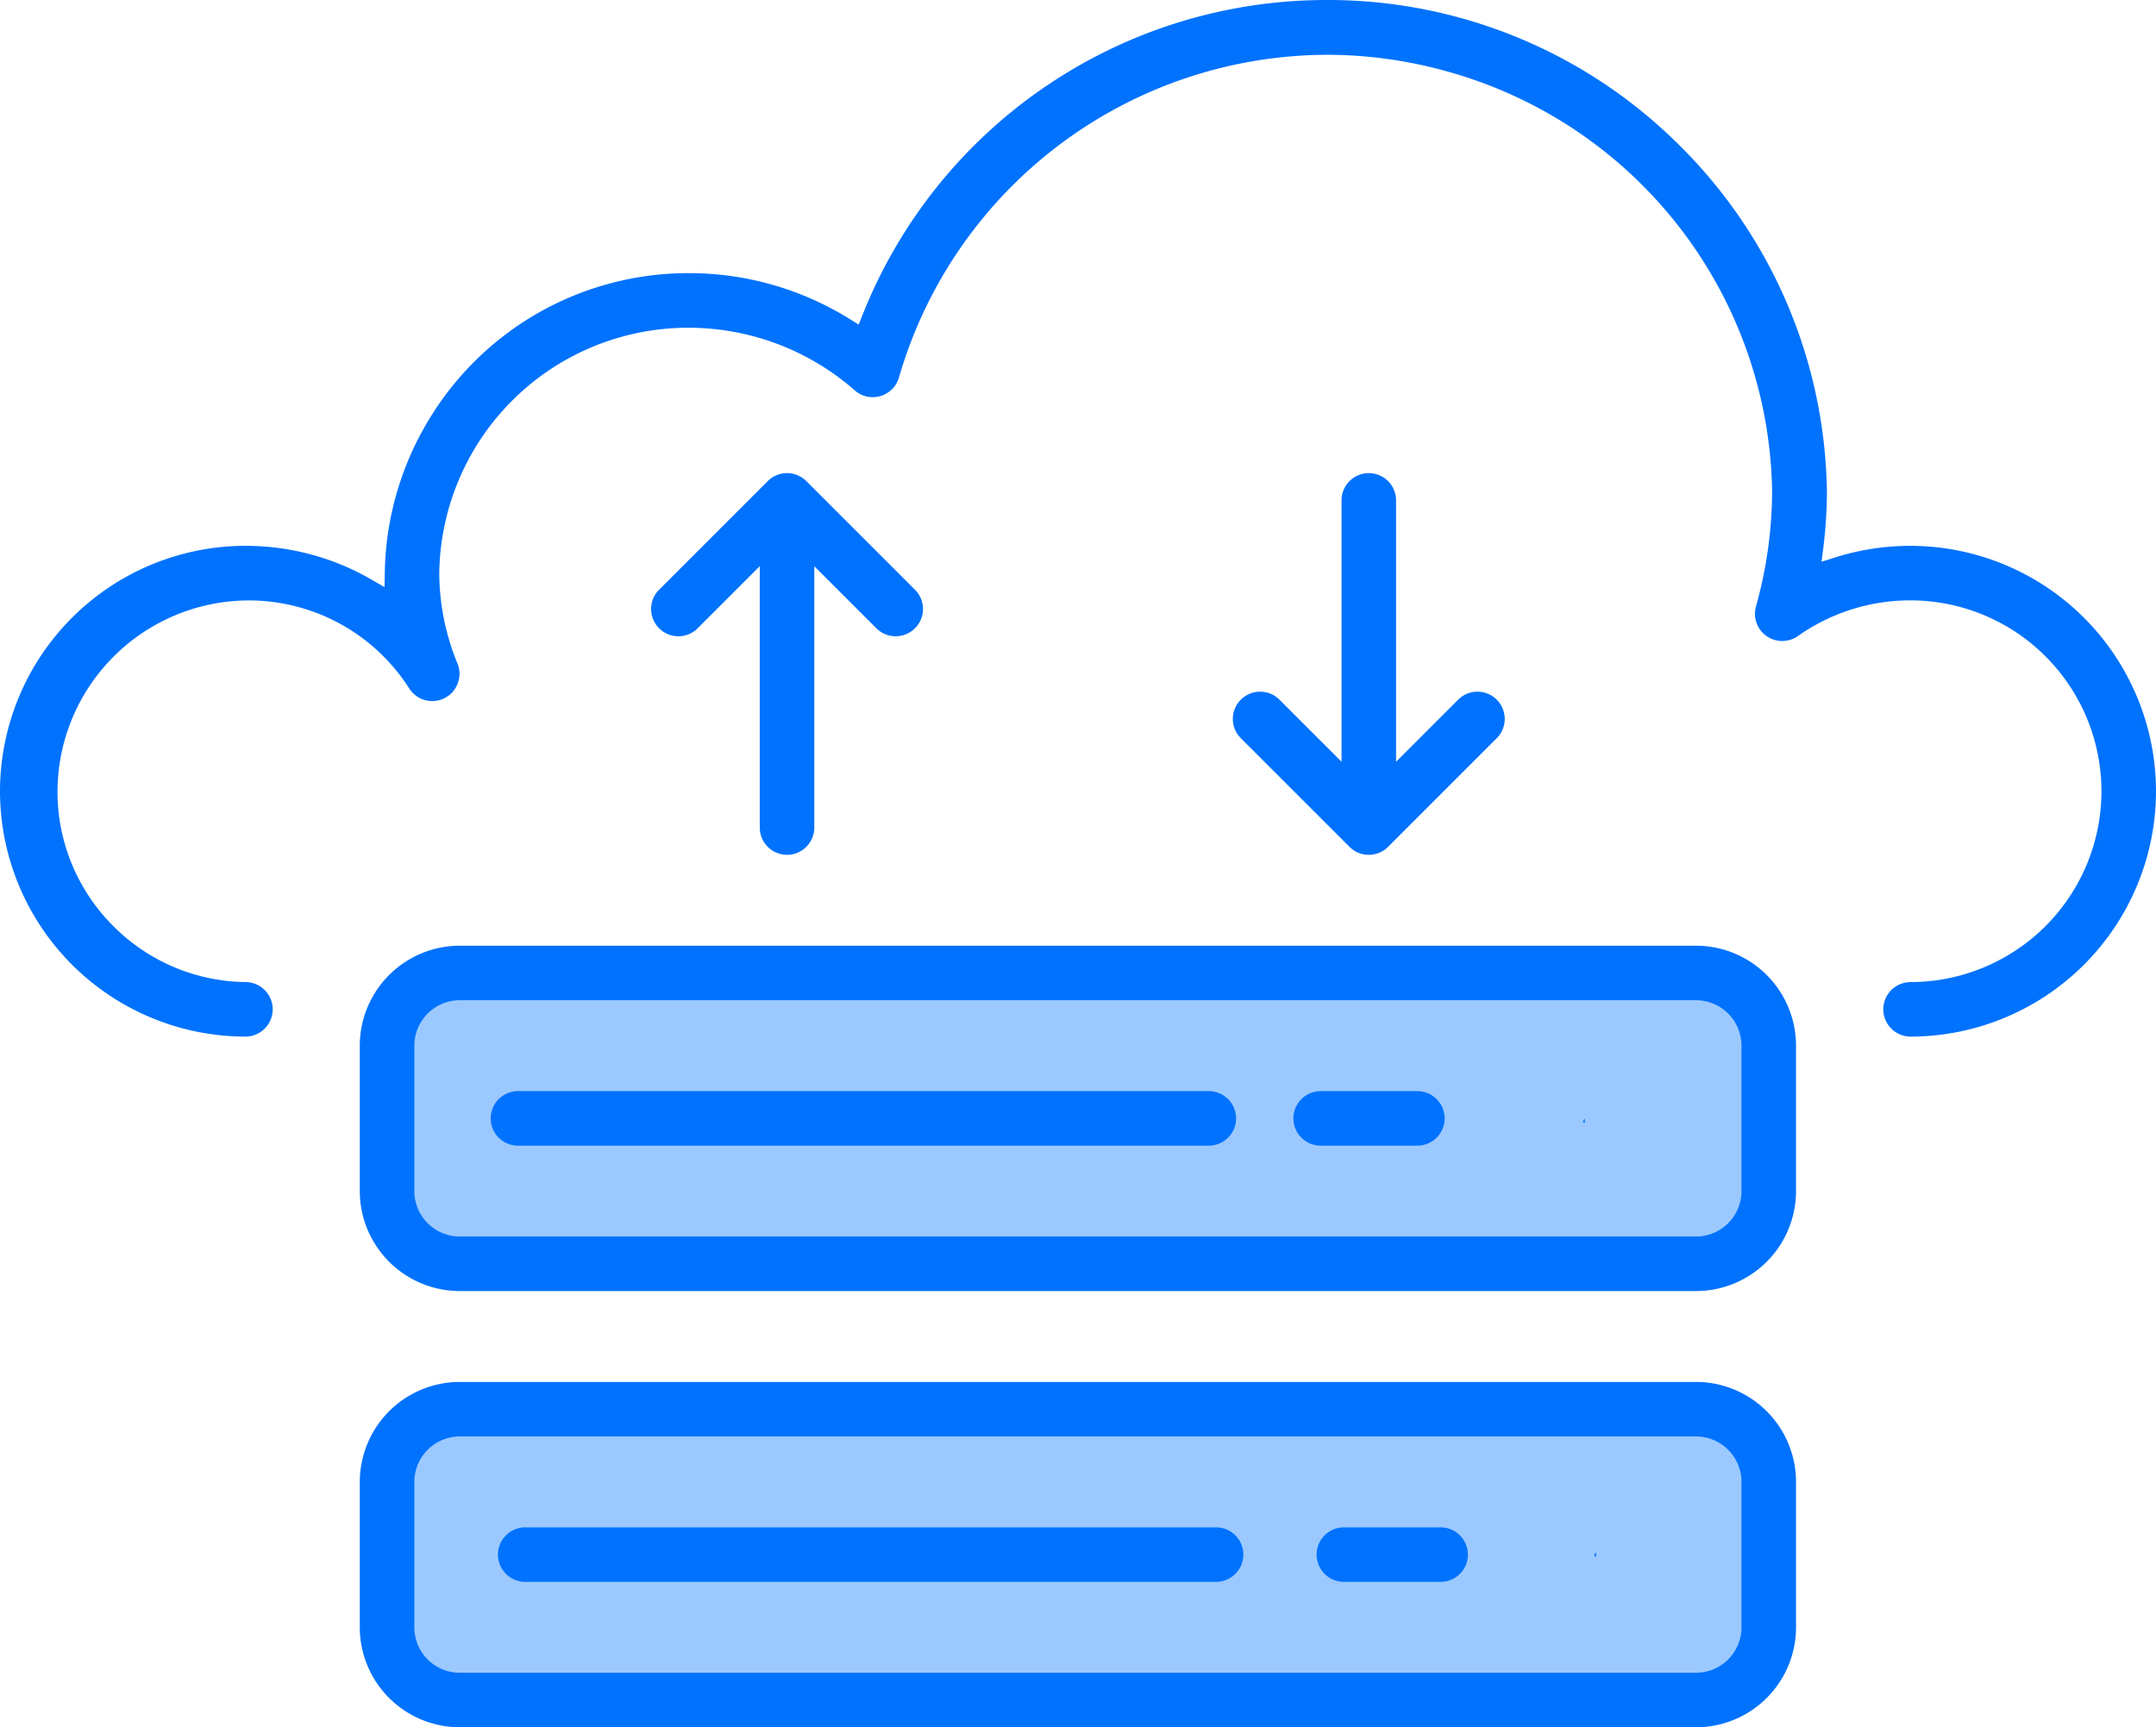
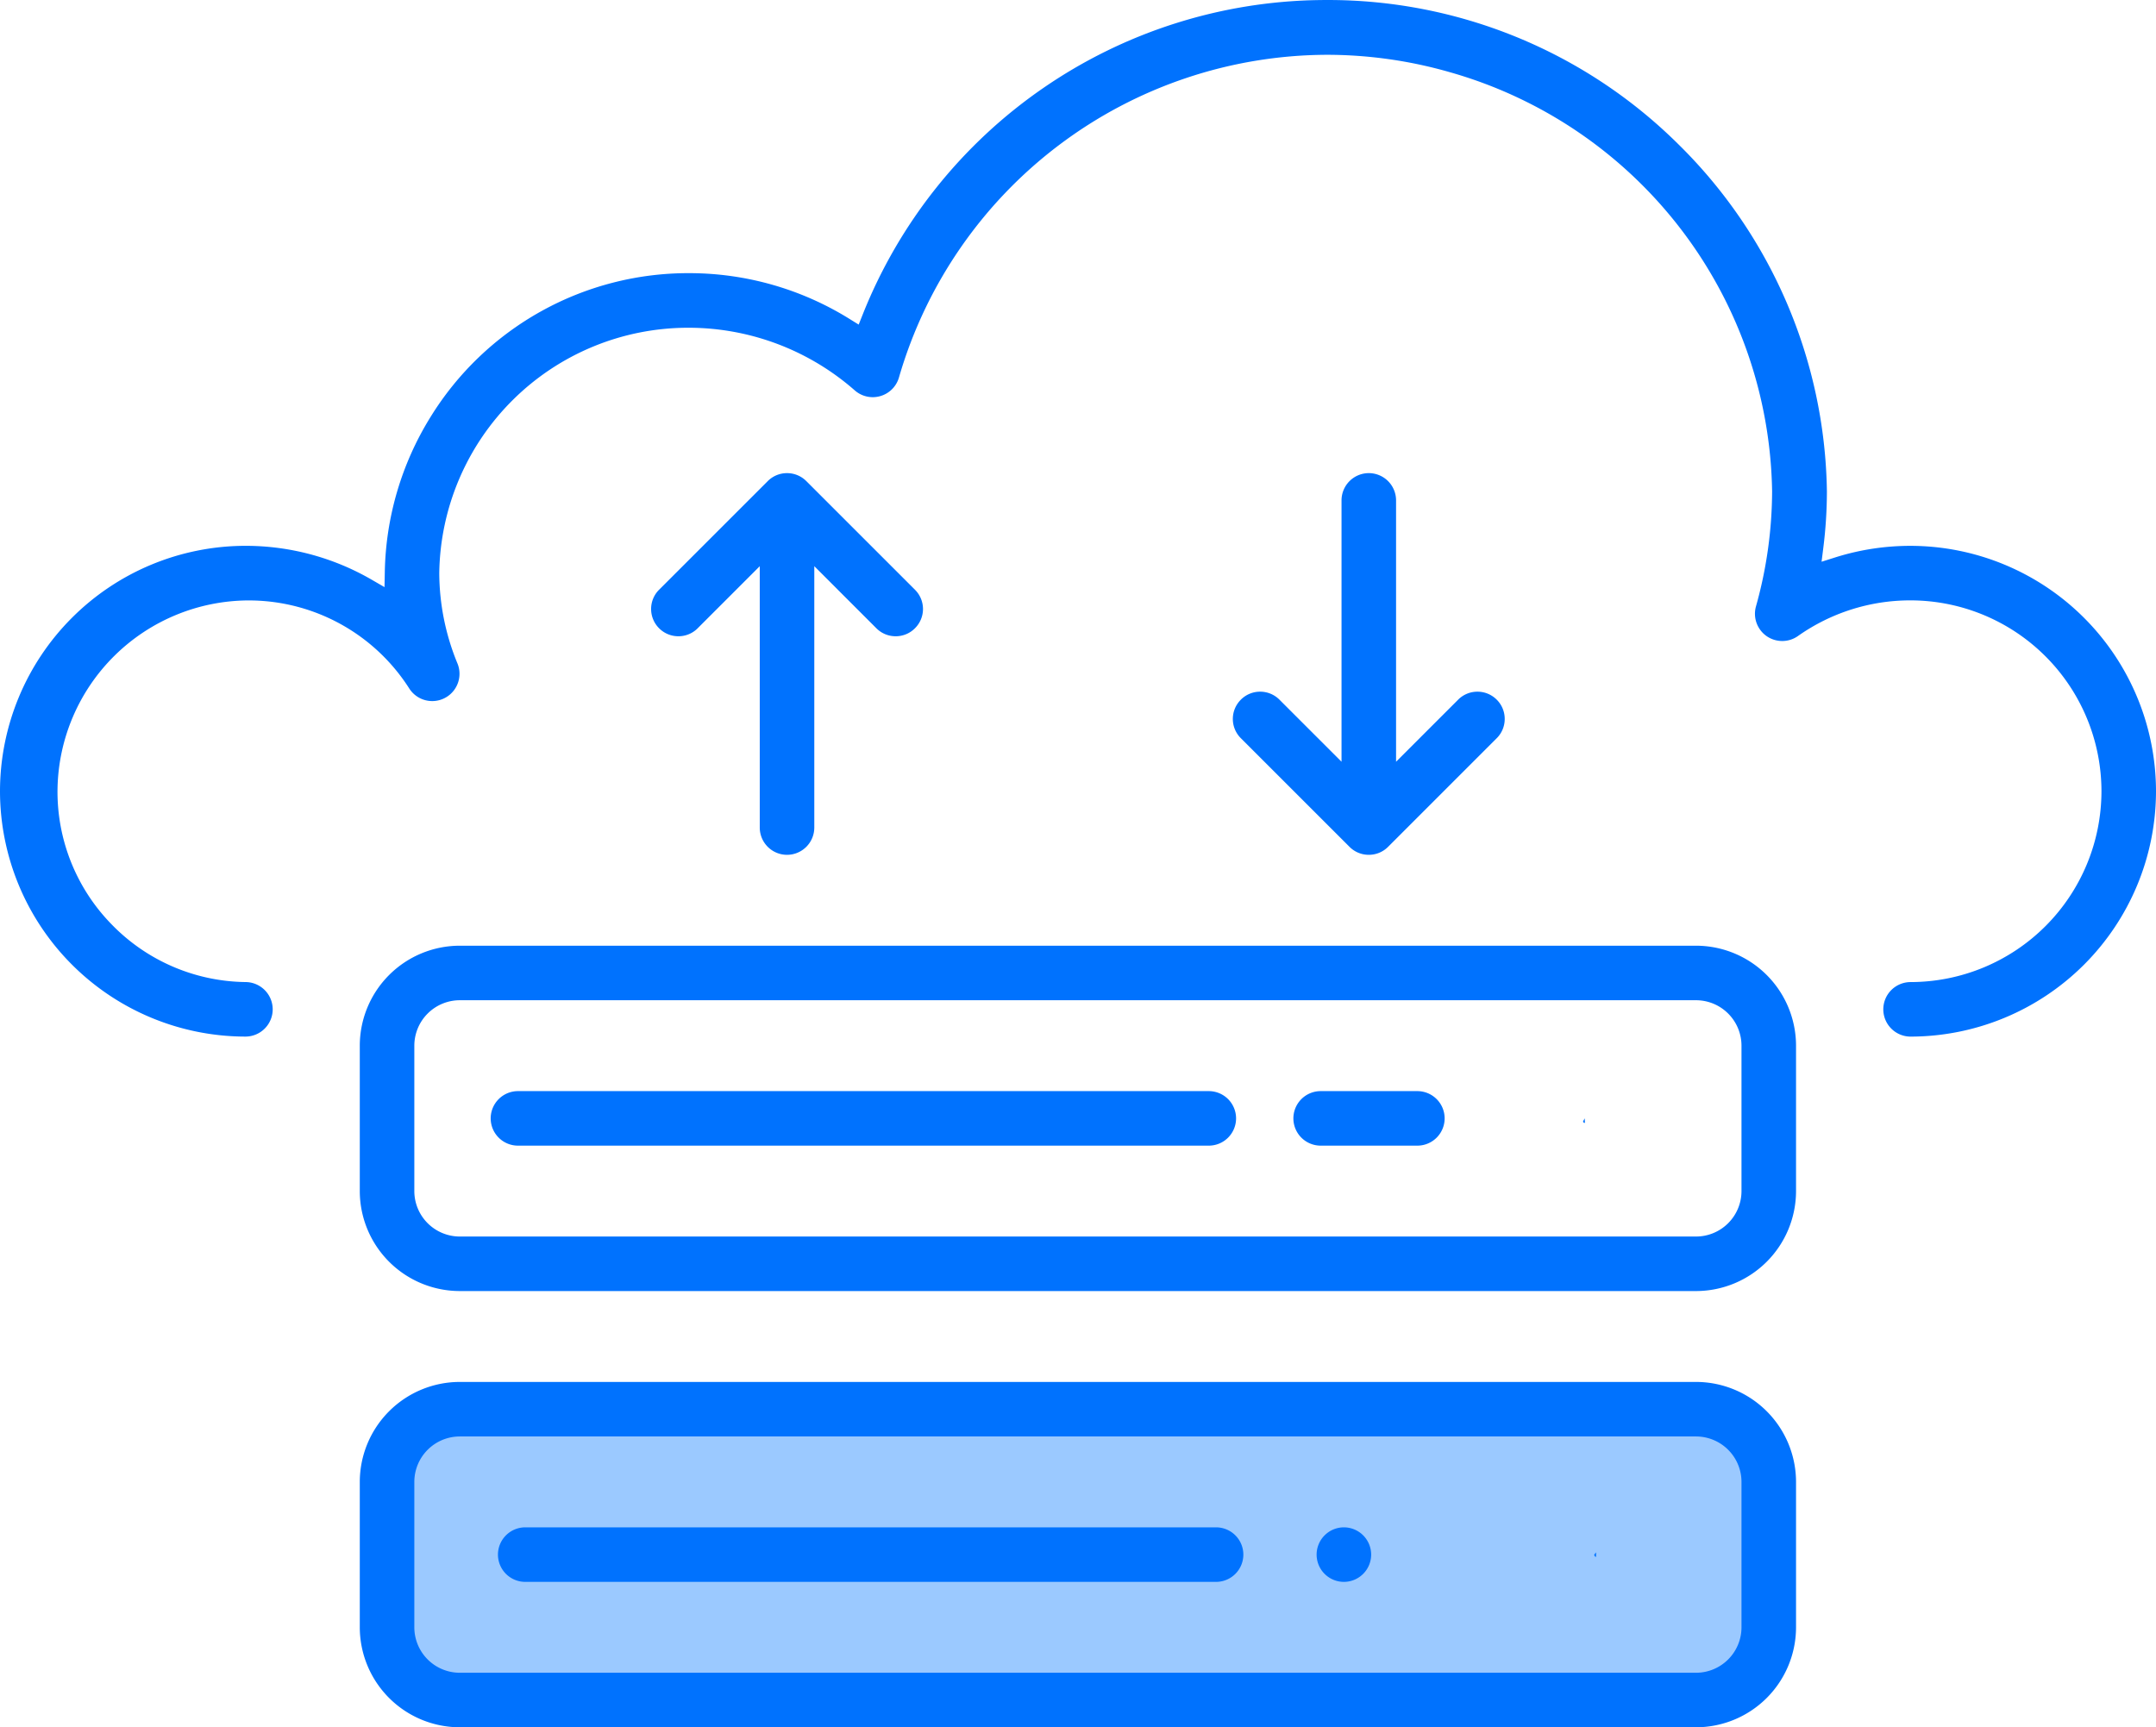
<svg xmlns="http://www.w3.org/2000/svg" width="474.359" height="380.119" viewBox="0 0 474.359 380.119">
  <g id="Group_247" data-name="Group 247" transform="translate(-111.481 1068.335)">
-     <rect id="Rectangle_44" data-name="Rectangle 44" width="299.234" height="58.723" transform="translate(198.989 -850.787)" fill="#9bc9ff" />
    <rect id="Rectangle_45" data-name="Rectangle 45" width="299.234" height="58.213" transform="translate(198.989 -755.809)" fill="#9bc9ff" />
    <g id="Group_226" data-name="Group 226">
      <g id="Group_225" data-name="Group 225">
        <path id="Path_373" data-name="Path 373" d="M165.481-840.216a54.061,54.061,0,0,1-54-54,54.061,54.061,0,0,1,54-54,55.3,55.3,0,0,1,27.664,7.388l2.935,1.7.065-3.389a66.973,66.973,0,0,1,10.04-34.021,66.609,66.609,0,0,1,56.972-31.684,66.8,66.8,0,0,1,35.222,10.062l2.026,1.257.885-2.215a109.74,109.74,0,0,1,100.31-69.2c.631-.01,1.257-.015,1.885-.015a109.337,109.337,0,0,1,77.054,31.534,109.358,109.358,0,0,1,32.894,76.618,100.56,100.56,0,0,1-.785,12.365l-.389,3.1,2.976-.942a54.874,54.874,0,0,1,16.558-2.554,54.071,54.071,0,0,1,54.048,54,54.061,54.061,0,0,1-54,54,6.007,6.007,0,0,1-6-6,6.006,6.006,0,0,1,6-6,42.048,42.048,0,0,0,42-42,42.047,42.047,0,0,0-42-42,42.8,42.8,0,0,0-24.8,7.862,5.973,5.973,0,0,1-3.436,1.08,6.035,6.035,0,0,1-1.608-.219,5.958,5.958,0,0,1-3.616-2.829,5.969,5.969,0,0,1-.557-4.559,94.731,94.731,0,0,0,3.553-25.327,97.5,97.5,0,0,0-70.884-92.238,98.115,98.115,0,0,0-27.1-3.835,98.384,98.384,0,0,0-94.1,70.928,6.062,6.062,0,0,1-1.265,2.362,6.006,6.006,0,0,1-4.526,2.057,5.99,5.99,0,0,1-3.94-1.478,55.43,55.43,0,0,0-36.387-13.8l-.477,0a54.768,54.768,0,0,0-54.571,53.98,52.591,52.591,0,0,0,4.025,19.947,6.011,6.011,0,0,1-2.286,7.25,5.963,5.963,0,0,1-3.277.98,5.994,5.994,0,0,1-5.029-2.715,41.875,41.875,0,0,0-34.74-19.429c-.234,0-.464-.005-.7-.005a42.182,42.182,0,0,0-41.98,41.317A41.723,41.723,0,0,0,135.953-865a41.728,41.728,0,0,0,29.495,12.783,6.014,6.014,0,0,1,6.033,6A6.007,6.007,0,0,1,165.481-840.216Z" fill="#0072fe" />
      </g>
    </g>
    <g id="Group_228" data-name="Group 228">
      <g id="Group_227" data-name="Group 227">
        <path id="Path_374" data-name="Path 374" d="M212.641-688.216a22.025,22.025,0,0,1-22-22v-32a22.025,22.025,0,0,1,22-22h272a22.025,22.025,0,0,1,22,22v32a22.025,22.025,0,0,1-22,22Zm0-64a10.011,10.011,0,0,0-10,10v32a10.011,10.011,0,0,0,10,10h272a10.012,10.012,0,0,0,10-10v-32a10.012,10.012,0,0,0-10-10Z" fill="#0072fe" />
      </g>
    </g>
    <g id="Group_230" data-name="Group 230">
      <g id="Group_229" data-name="Group 229">
        <path id="Path_375" data-name="Path 375" d="M462.64-725.712c-.24,0-.4-.264-.4-.5l.4-.5Z" fill="#0072fe" />
      </g>
    </g>
    <g id="Group_232" data-name="Group 232">
      <g id="Group_231" data-name="Group 231">
        <path id="Path_376" data-name="Path 376" d="M227.04-720.216a6.007,6.007,0,0,1-6-6,6.007,6.007,0,0,1,6-6h152a6.006,6.006,0,0,1,6,6,6.007,6.007,0,0,1-6,6Z" fill="#0072fe" />
      </g>
    </g>
    <g id="Group_234" data-name="Group 234">
      <g id="Group_233" data-name="Group 233">
-         <path id="Path_377" data-name="Path 377" d="M407.16-720.216a6.007,6.007,0,0,1-6-6,6.007,6.007,0,0,1,6-6h21.28a6.006,6.006,0,0,1,6,6,6.007,6.007,0,0,1-6,6Z" fill="#0072fe" />
+         <path id="Path_377" data-name="Path 377" d="M407.16-720.216a6.007,6.007,0,0,1-6-6,6.007,6.007,0,0,1,6-6a6.006,6.006,0,0,1,6,6,6.007,6.007,0,0,1-6,6Z" fill="#0072fe" />
      </g>
    </g>
    <g id="Group_236" data-name="Group 236">
      <g id="Group_235" data-name="Group 235">
        <path id="Path_378" data-name="Path 378" d="M212.641-784.216a22.025,22.025,0,0,1-22-22v-32a22.025,22.025,0,0,1,22-22h272a22.025,22.025,0,0,1,22,22v32a22.025,22.025,0,0,1-22,22Zm0-64a10.011,10.011,0,0,0-10,10v32a10.011,10.011,0,0,0,10,10h272a10.012,10.012,0,0,0,10-10v-32a10.012,10.012,0,0,0-10-10Z" fill="#0072fe" />
      </g>
    </g>
    <g id="Group_238" data-name="Group 238">
      <g id="Group_237" data-name="Group 237">
        <path id="Path_379" data-name="Path 379" d="M459.792-821.584l.36-.632.04,1C459.832-821.216,459.808-821.416,459.792-821.584Z" fill="#0072fe" />
      </g>
    </g>
    <g id="Group_240" data-name="Group 240">
      <g id="Group_239" data-name="Group 239">
        <path id="Path_380" data-name="Path 380" d="M225.44-816.216a6.007,6.007,0,0,1-6-6,6.007,6.007,0,0,1,6-6h152a6.006,6.006,0,0,1,6,6,6.007,6.007,0,0,1-6,6Z" fill="#0072fe" />
      </g>
    </g>
    <g id="Group_242" data-name="Group 242">
      <g id="Group_241" data-name="Group 241">
        <path id="Path_381" data-name="Path 381" d="M402.048-816.216a6.007,6.007,0,0,1-6-6,6.006,6.006,0,0,1,6-6h21.28a6.006,6.006,0,0,1,6,6,6.007,6.007,0,0,1-6,6Z" fill="#0072fe" />
      </g>
    </g>
    <g id="Group_244" data-name="Group 244">
      <g id="Group_243" data-name="Group 243">
        <path id="Path_382" data-name="Path 382" d="M284.641-880.216a6.007,6.007,0,0,1-6-6v-57.516l-13.759,13.758a5.955,5.955,0,0,1-4.144,1.659A5.97,5.97,0,0,1,256.571-930a5.965,5.965,0,0,1-1.832-4.211,5.963,5.963,0,0,1,1.684-4.272L280.4-962.458a5.964,5.964,0,0,1,4.243-1.756,5.963,5.963,0,0,1,4.241,1.756l24,24a5.969,5.969,0,0,1-.025,8.311,5.946,5.946,0,0,1-4.316,1.832A5.97,5.97,0,0,1,304.374-930l-13.733-13.734v57.517A6.007,6.007,0,0,1,284.641-880.216Z" fill="#0072fe" />
      </g>
    </g>
    <g id="Group_246" data-name="Group 246">
      <g id="Group_245" data-name="Group 245">
        <path id="Path_383" data-name="Path 383" d="M412.641-880.218a5.961,5.961,0,0,1-4.243-1.757l-24-24a5.973,5.973,0,0,1,.025-8.313,5.953,5.953,0,0,1,4.316-1.831,5.968,5.968,0,0,1,4.167,1.684L406.641-900.7v-57.516a6.006,6.006,0,0,1,6-6,6.007,6.007,0,0,1,6,6V-900.7L432.4-914.458a5.954,5.954,0,0,1,4.145-1.66,5.968,5.968,0,0,1,4.168,1.684,5.961,5.961,0,0,1,1.831,4.211,5.964,5.964,0,0,1-1.685,4.273l-23.975,23.976A5.963,5.963,0,0,1,412.641-880.218Z" fill="#0072fe" />
      </g>
    </g>
  </g>
</svg>